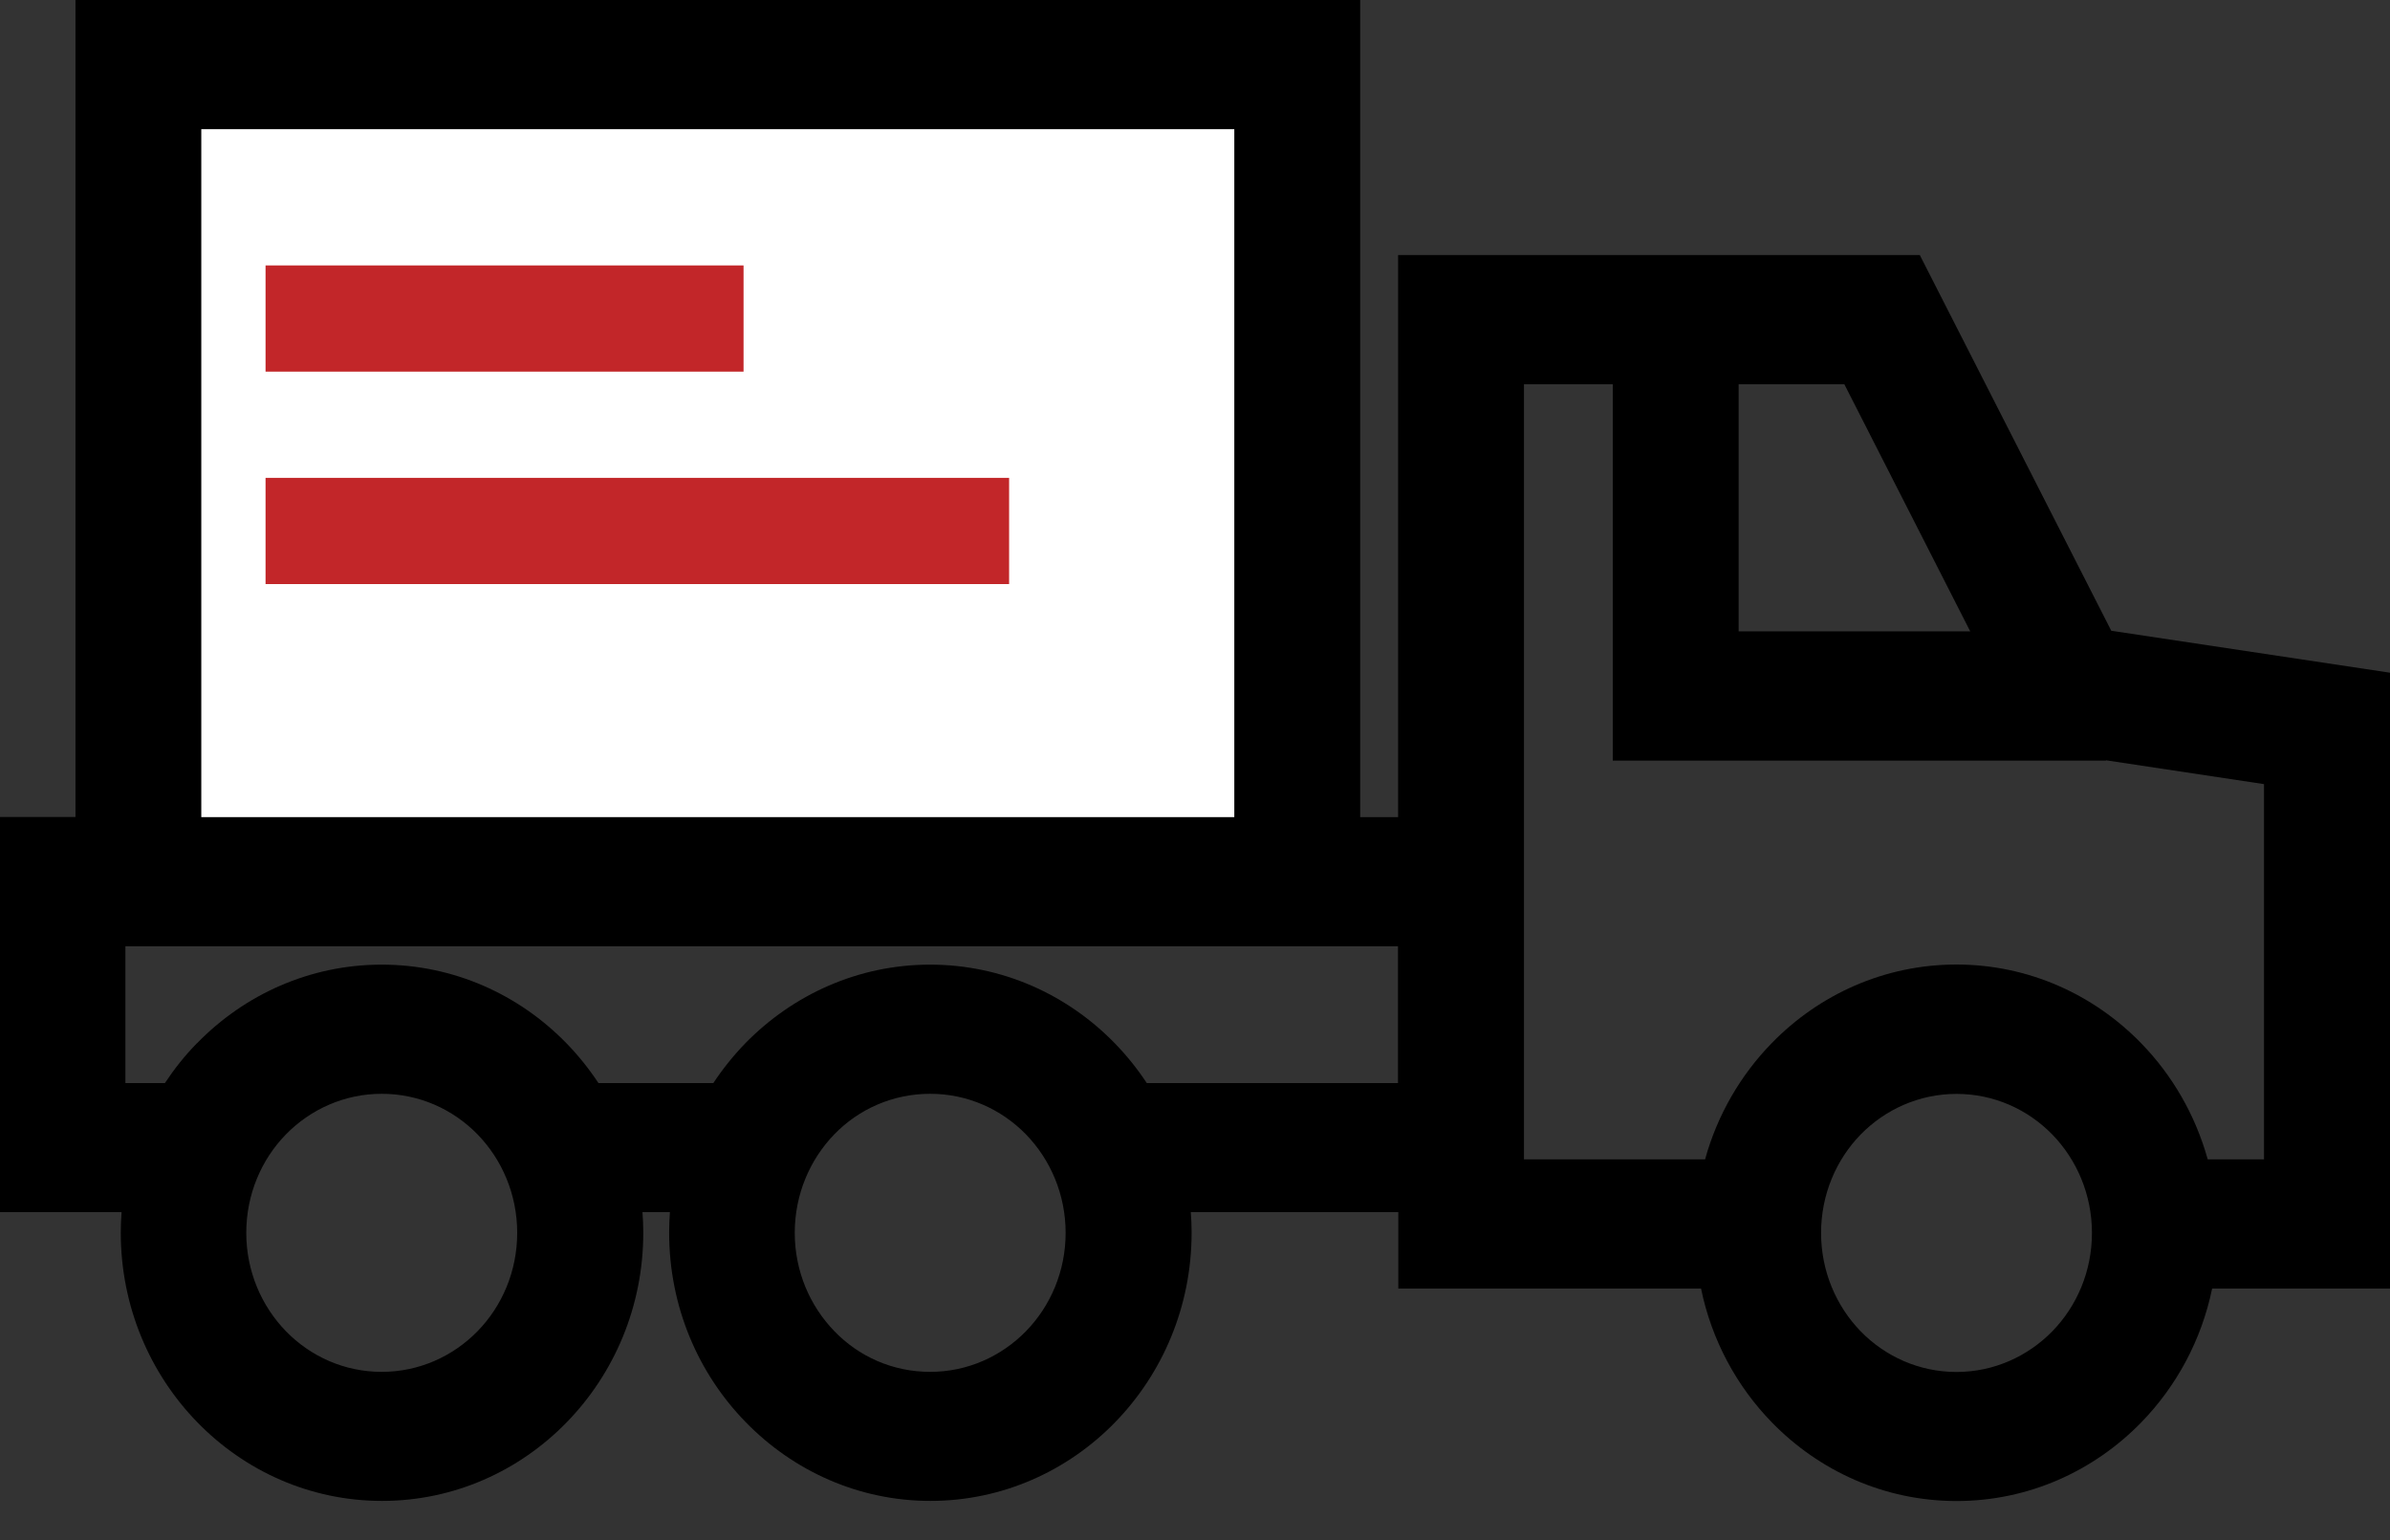
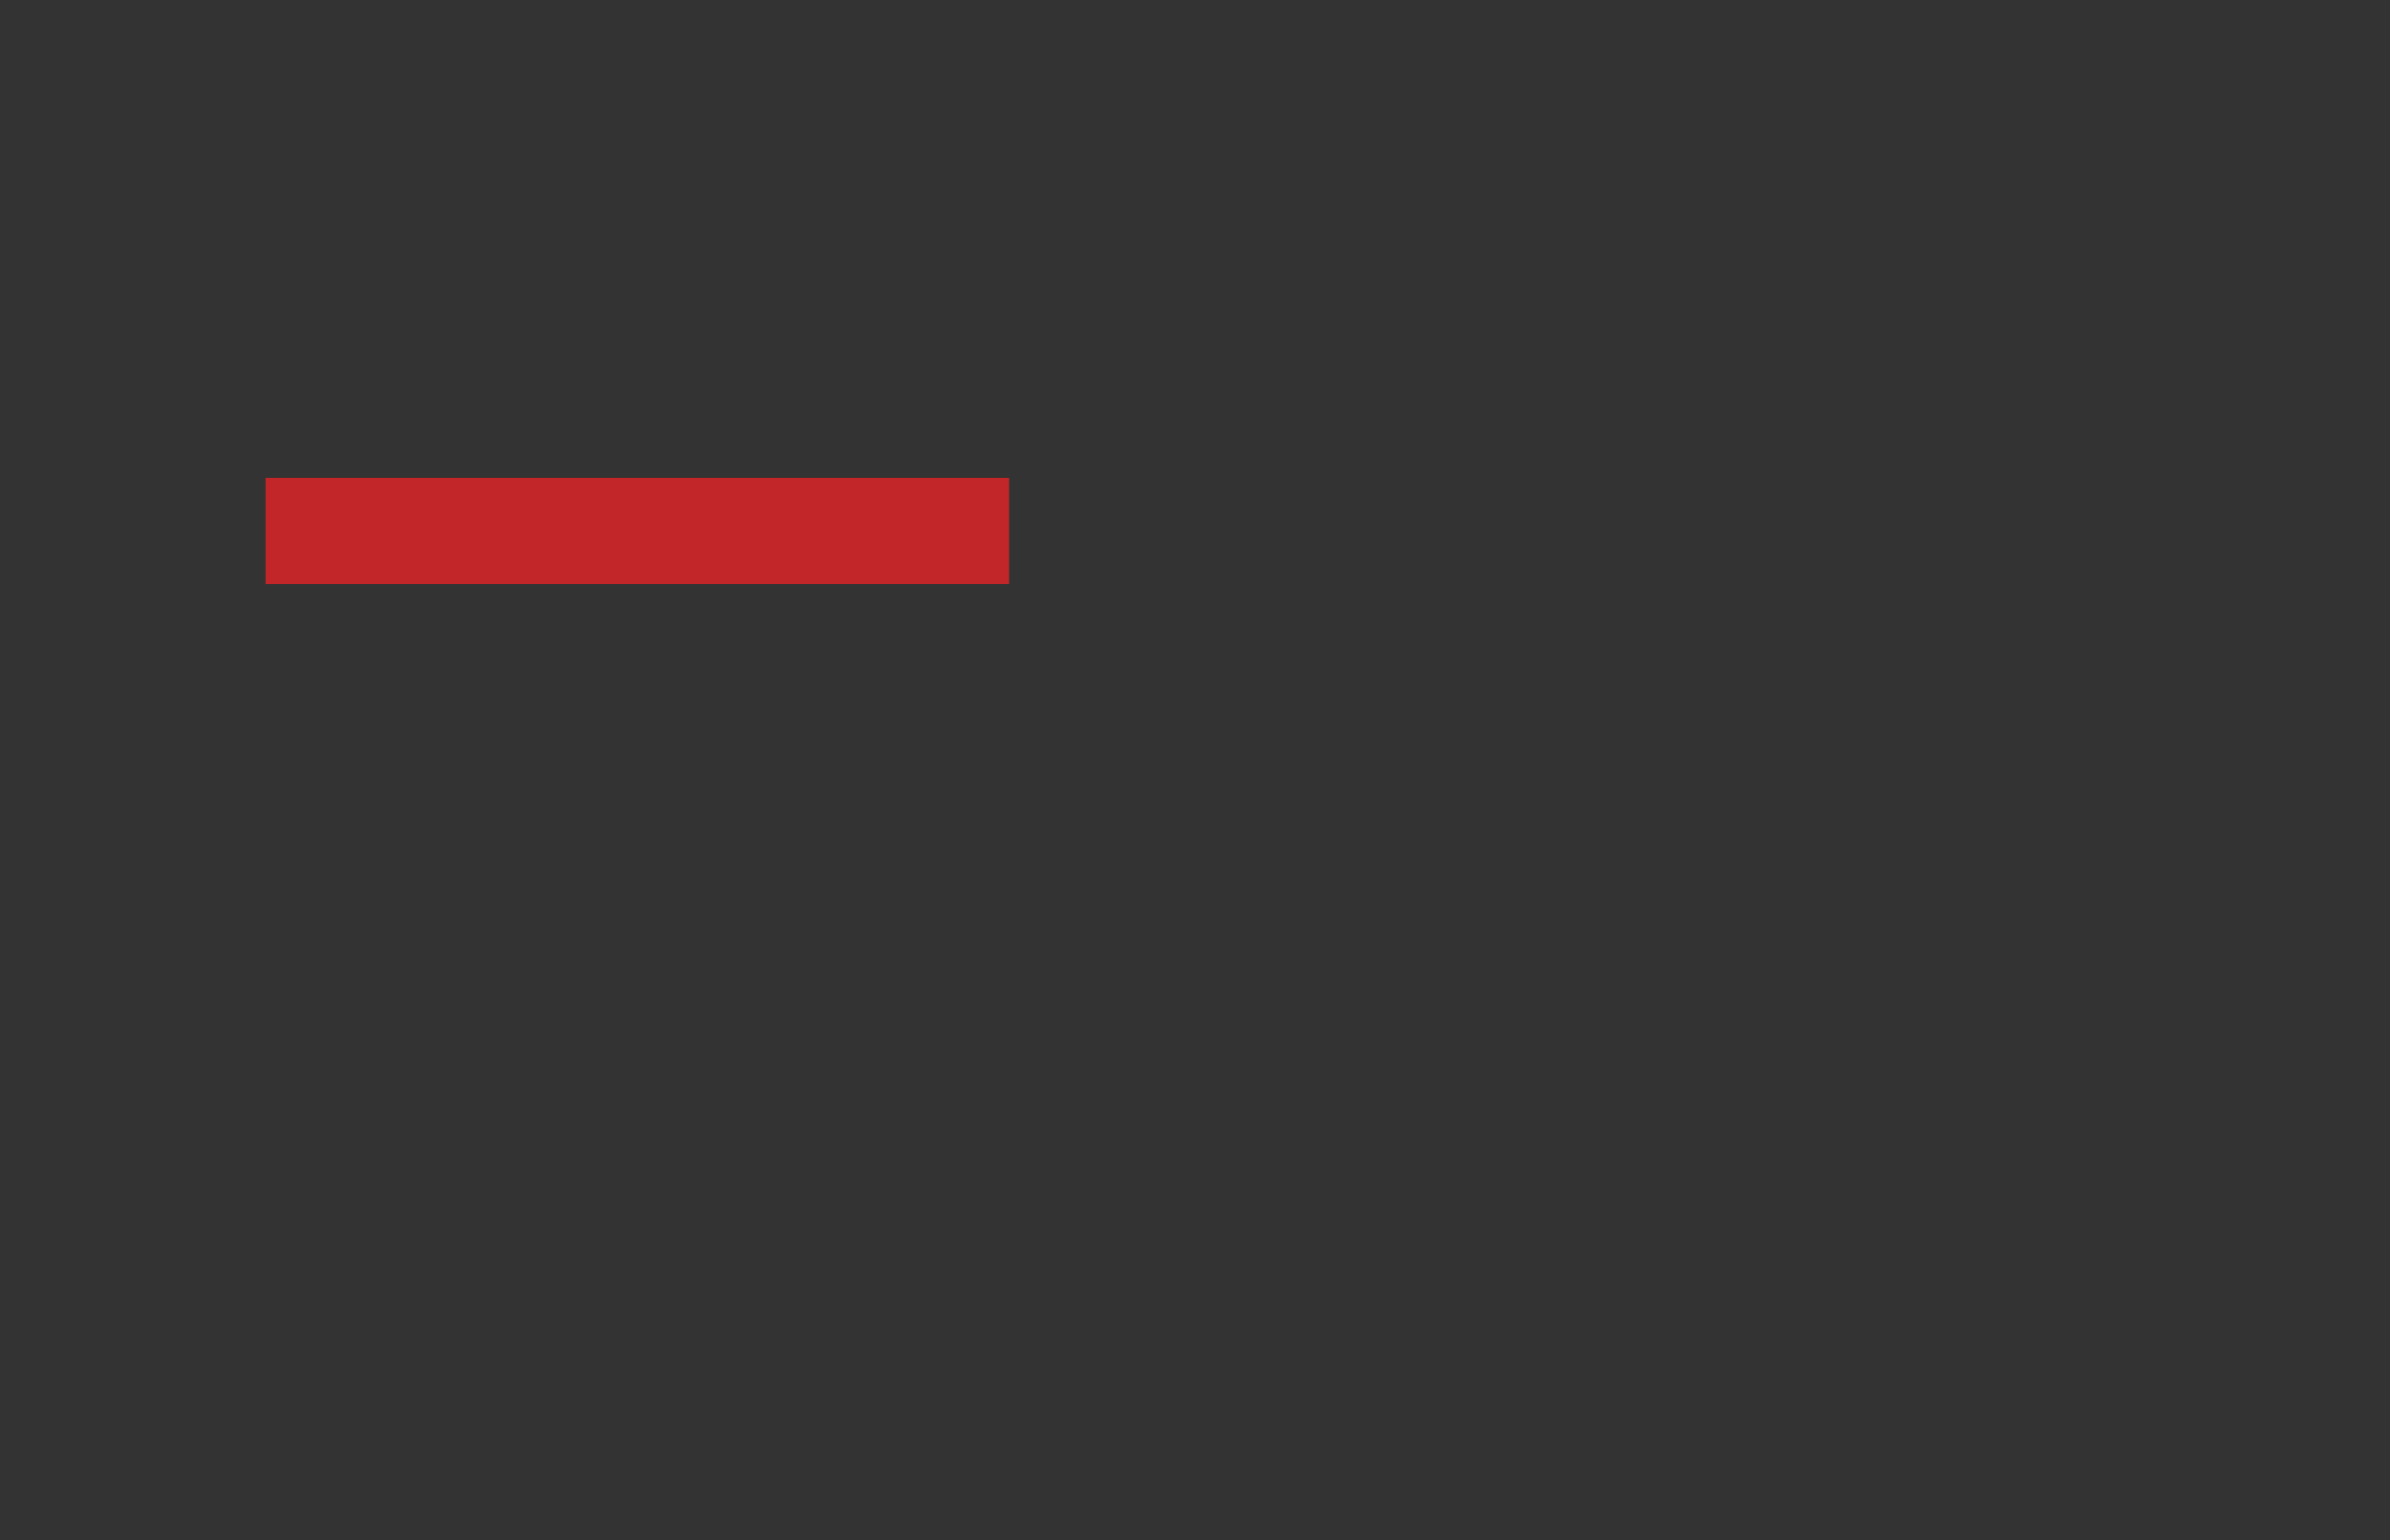
<svg xmlns="http://www.w3.org/2000/svg" width="45" height="29" viewBox="0 0 45 29" fill="none">
  <rect x="0" y="0" width="45" height="29" fill="#333333" stroke="none" />
-   <rect x="3" y="0.998" width="22" height="15" fill="white" />
-   <path d="M36.838 20.598C36.133 20.598 35.494 20.892 35.033 21.363C34.573 21.836 34.288 22.492 34.288 23.216C34.288 23.94 34.575 24.595 35.033 25.068C35.494 25.541 36.133 25.834 36.838 25.834C37.543 25.834 38.181 25.539 38.642 25.068C39.103 24.595 39.388 23.94 39.388 23.216C39.388 22.492 39.101 21.836 38.642 21.363C38.181 20.89 37.543 20.598 36.838 20.598ZM3.79 10.193V12.625V15.386H23.24V2.432H3.79V6.302V8.734V10.193ZM39.654 14.322H30.366V7.235H28.694V21.831H32.104C32.335 20.993 32.774 20.242 33.359 19.642C34.249 18.728 35.48 18.162 36.836 18.162C38.194 18.162 39.423 18.728 40.313 19.642C40.898 20.242 41.335 20.993 41.568 21.831H42.628V14.765L39.651 14.316V14.32L39.654 14.322ZM32.736 7.235V11.888H37.096L34.726 7.235H32.736ZM1.421 15.386V0H25.61V15.386H26.324V4.803H36.147L39.752 11.877L45 12.667V24.263H41.651C41.451 25.235 40.977 26.106 40.316 26.784C39.426 27.698 38.196 28.264 36.839 28.264C35.481 28.264 34.252 27.698 33.362 26.784C32.701 26.106 32.227 25.235 32.028 24.263H26.328V22.824H22.421C22.431 22.952 22.436 23.081 22.436 23.212C22.436 24.607 21.885 25.868 20.995 26.782C20.105 27.696 18.874 28.262 17.517 28.262C16.165 28.262 14.934 27.696 14.042 26.78C13.15 25.868 12.599 24.607 12.599 23.212C12.599 23.081 12.604 22.952 12.613 22.824H12.097C12.106 22.952 12.112 23.081 12.112 23.212C12.112 24.607 11.56 25.868 10.67 26.782C9.78 27.696 8.55 28.262 7.193 28.262C5.835 28.262 4.606 27.696 3.716 26.782C2.826 25.868 2.274 24.605 2.274 23.212C2.274 23.081 2.28 22.954 2.289 22.824H0V15.384H1.429L1.421 15.386ZM7.187 20.596C6.482 20.596 5.844 20.89 5.383 21.361C4.922 21.834 4.637 22.49 4.637 23.214C4.637 23.938 4.924 24.593 5.383 25.066C5.844 25.54 6.482 25.832 7.187 25.832C7.893 25.832 8.531 25.538 8.992 25.066C9.453 24.593 9.738 23.938 9.738 23.214C9.738 22.49 9.451 21.834 8.992 21.361C8.531 20.888 7.893 20.596 7.187 20.596ZM3.71 19.644C4.6 18.73 5.831 18.164 7.187 18.164C8.546 18.164 9.775 18.73 10.665 19.644C10.889 19.874 11.09 20.125 11.268 20.394H13.431C13.609 20.125 13.811 19.874 14.034 19.644C14.928 18.73 16.157 18.164 17.512 18.164C18.87 18.164 20.099 18.73 20.989 19.644C21.213 19.874 21.415 20.125 21.592 20.394H26.322V17.818H2.361V20.394H3.105C3.283 20.125 3.484 19.872 3.708 19.644H3.71ZM17.514 20.596C16.807 20.596 16.168 20.886 15.71 21.358C15.249 21.834 14.964 22.49 14.964 23.214C14.964 23.938 15.251 24.593 15.71 25.066C16.167 25.541 16.805 25.832 17.514 25.832C18.219 25.832 18.857 25.538 19.318 25.066C19.779 24.593 20.064 23.938 20.064 23.214C20.064 22.49 19.777 21.834 19.318 21.361C18.857 20.888 18.219 20.596 17.514 20.596Z" fill="black" />
-   <rect x="5" y="4.998" width="9" height="2" fill="#C22629" />
  <rect x="5" y="8.998" width="14" height="2" fill="#C22629" />
</svg>